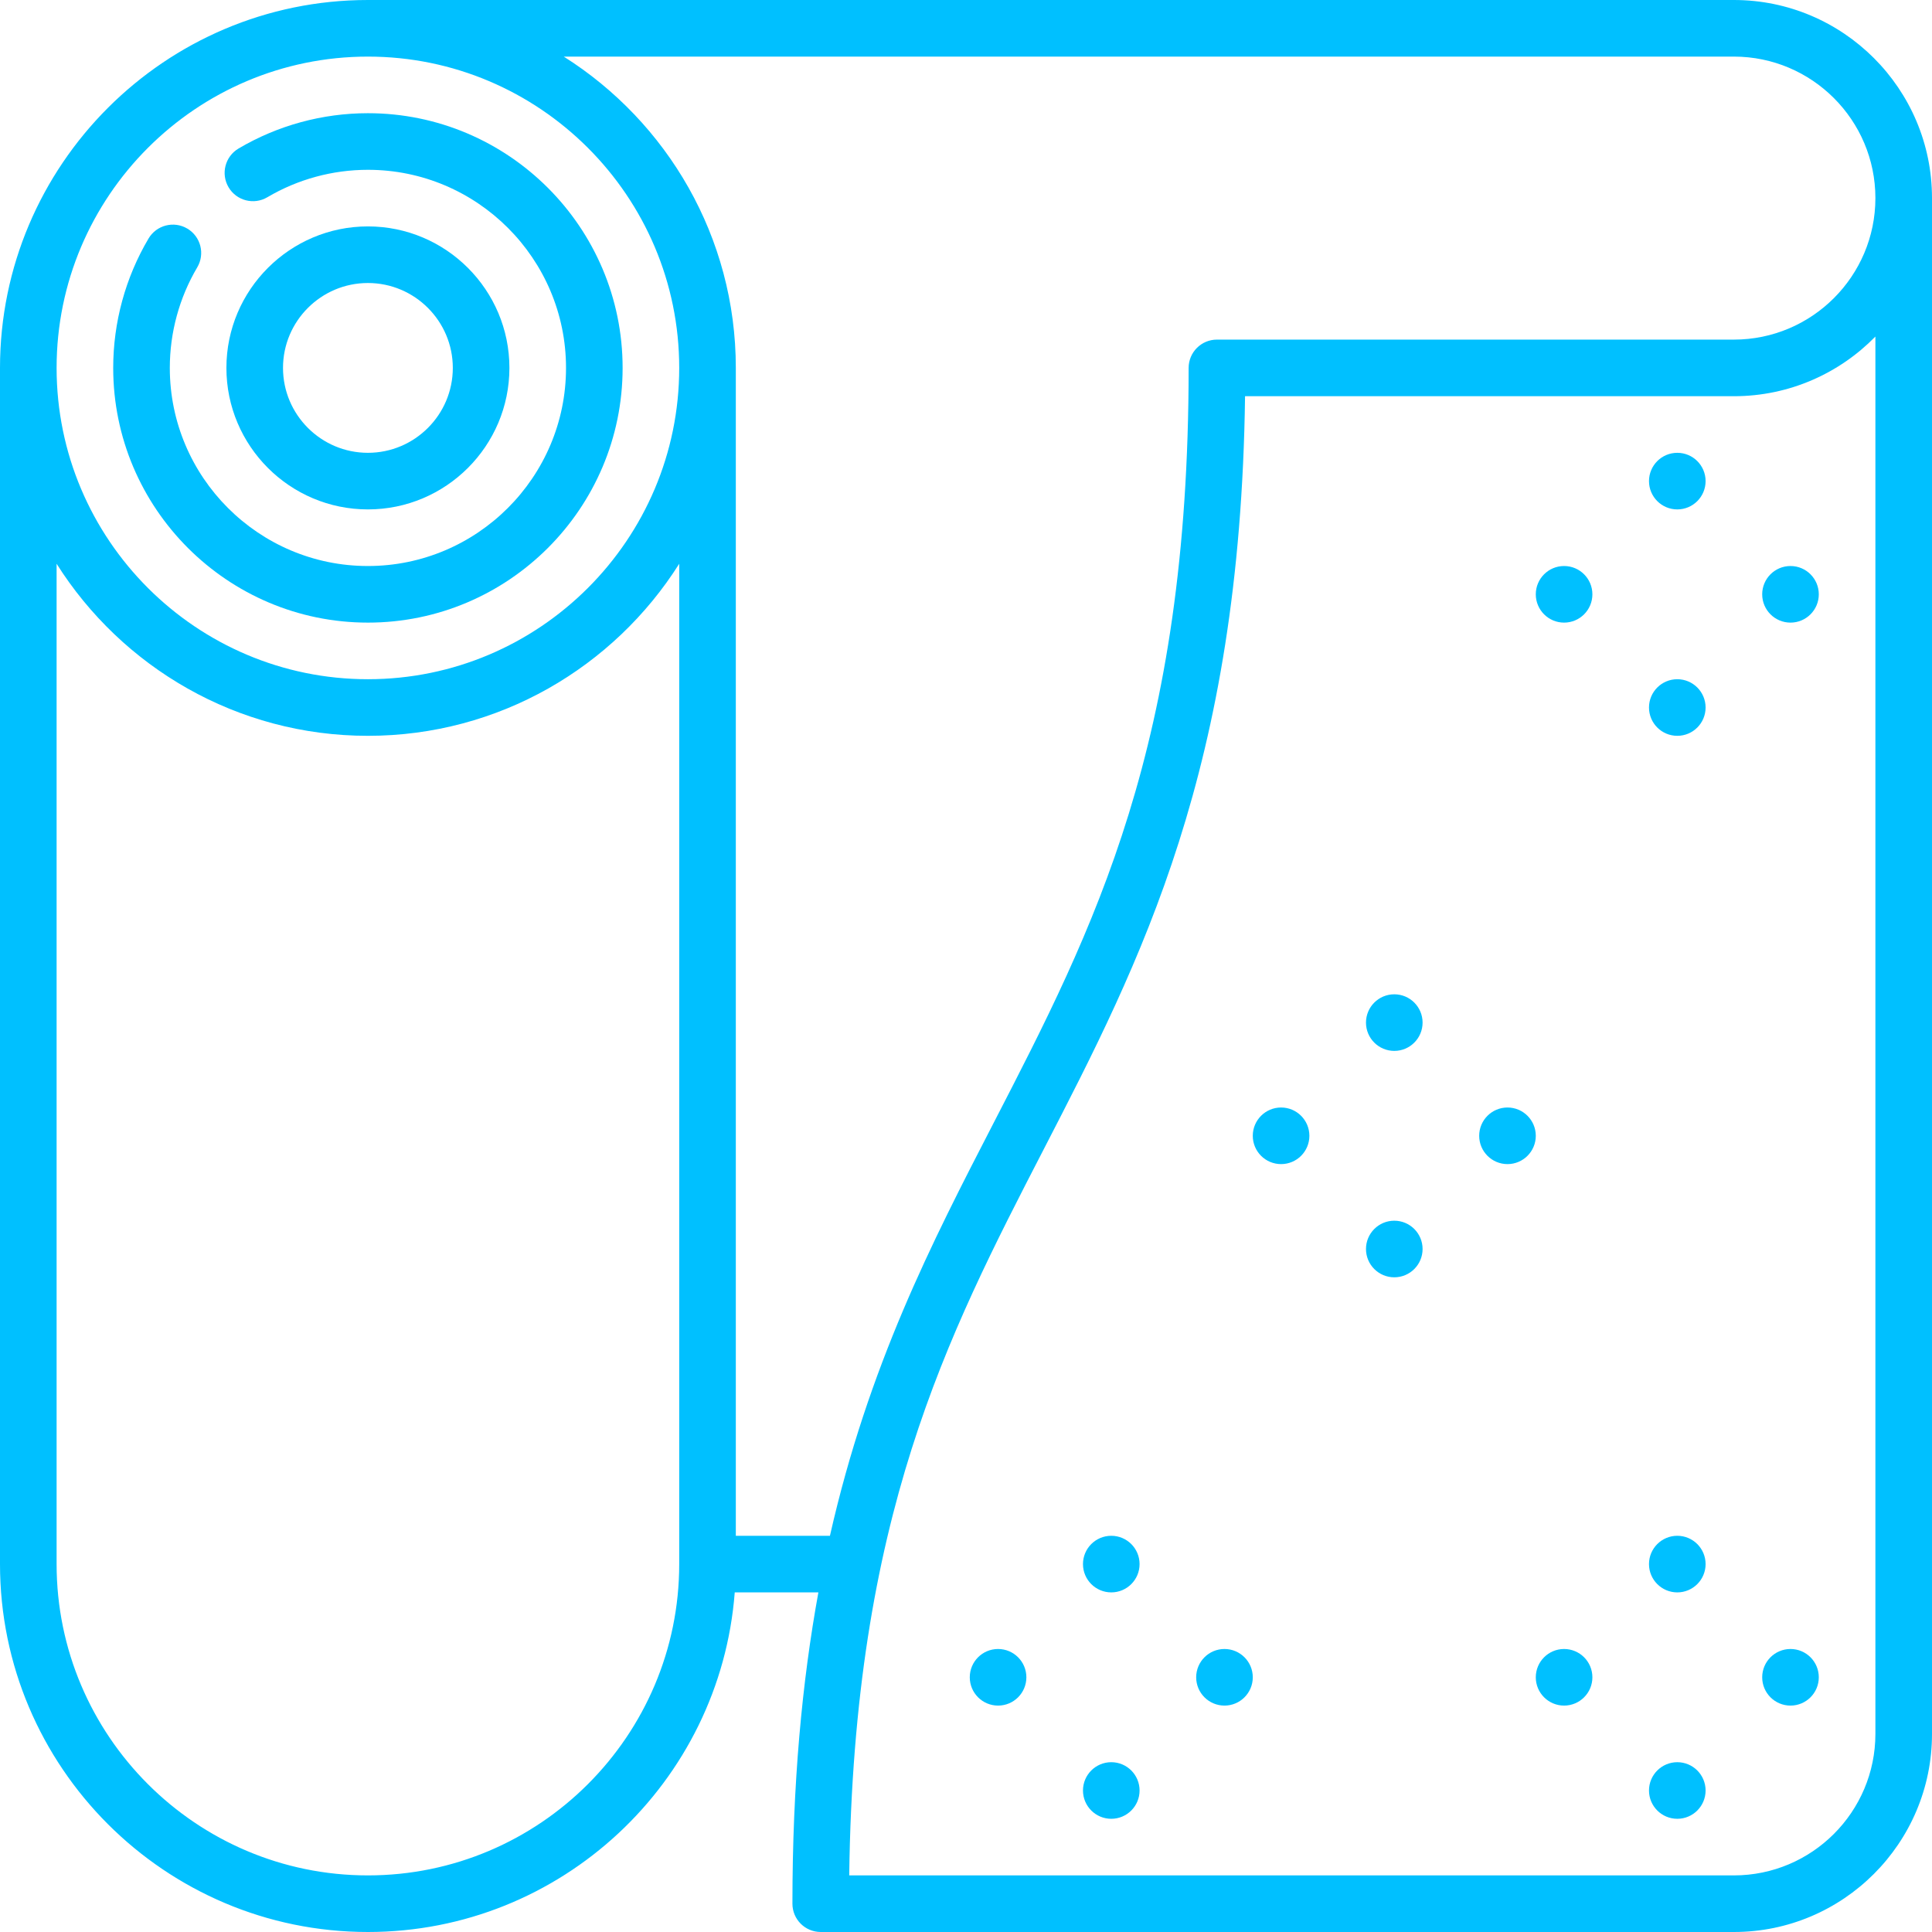
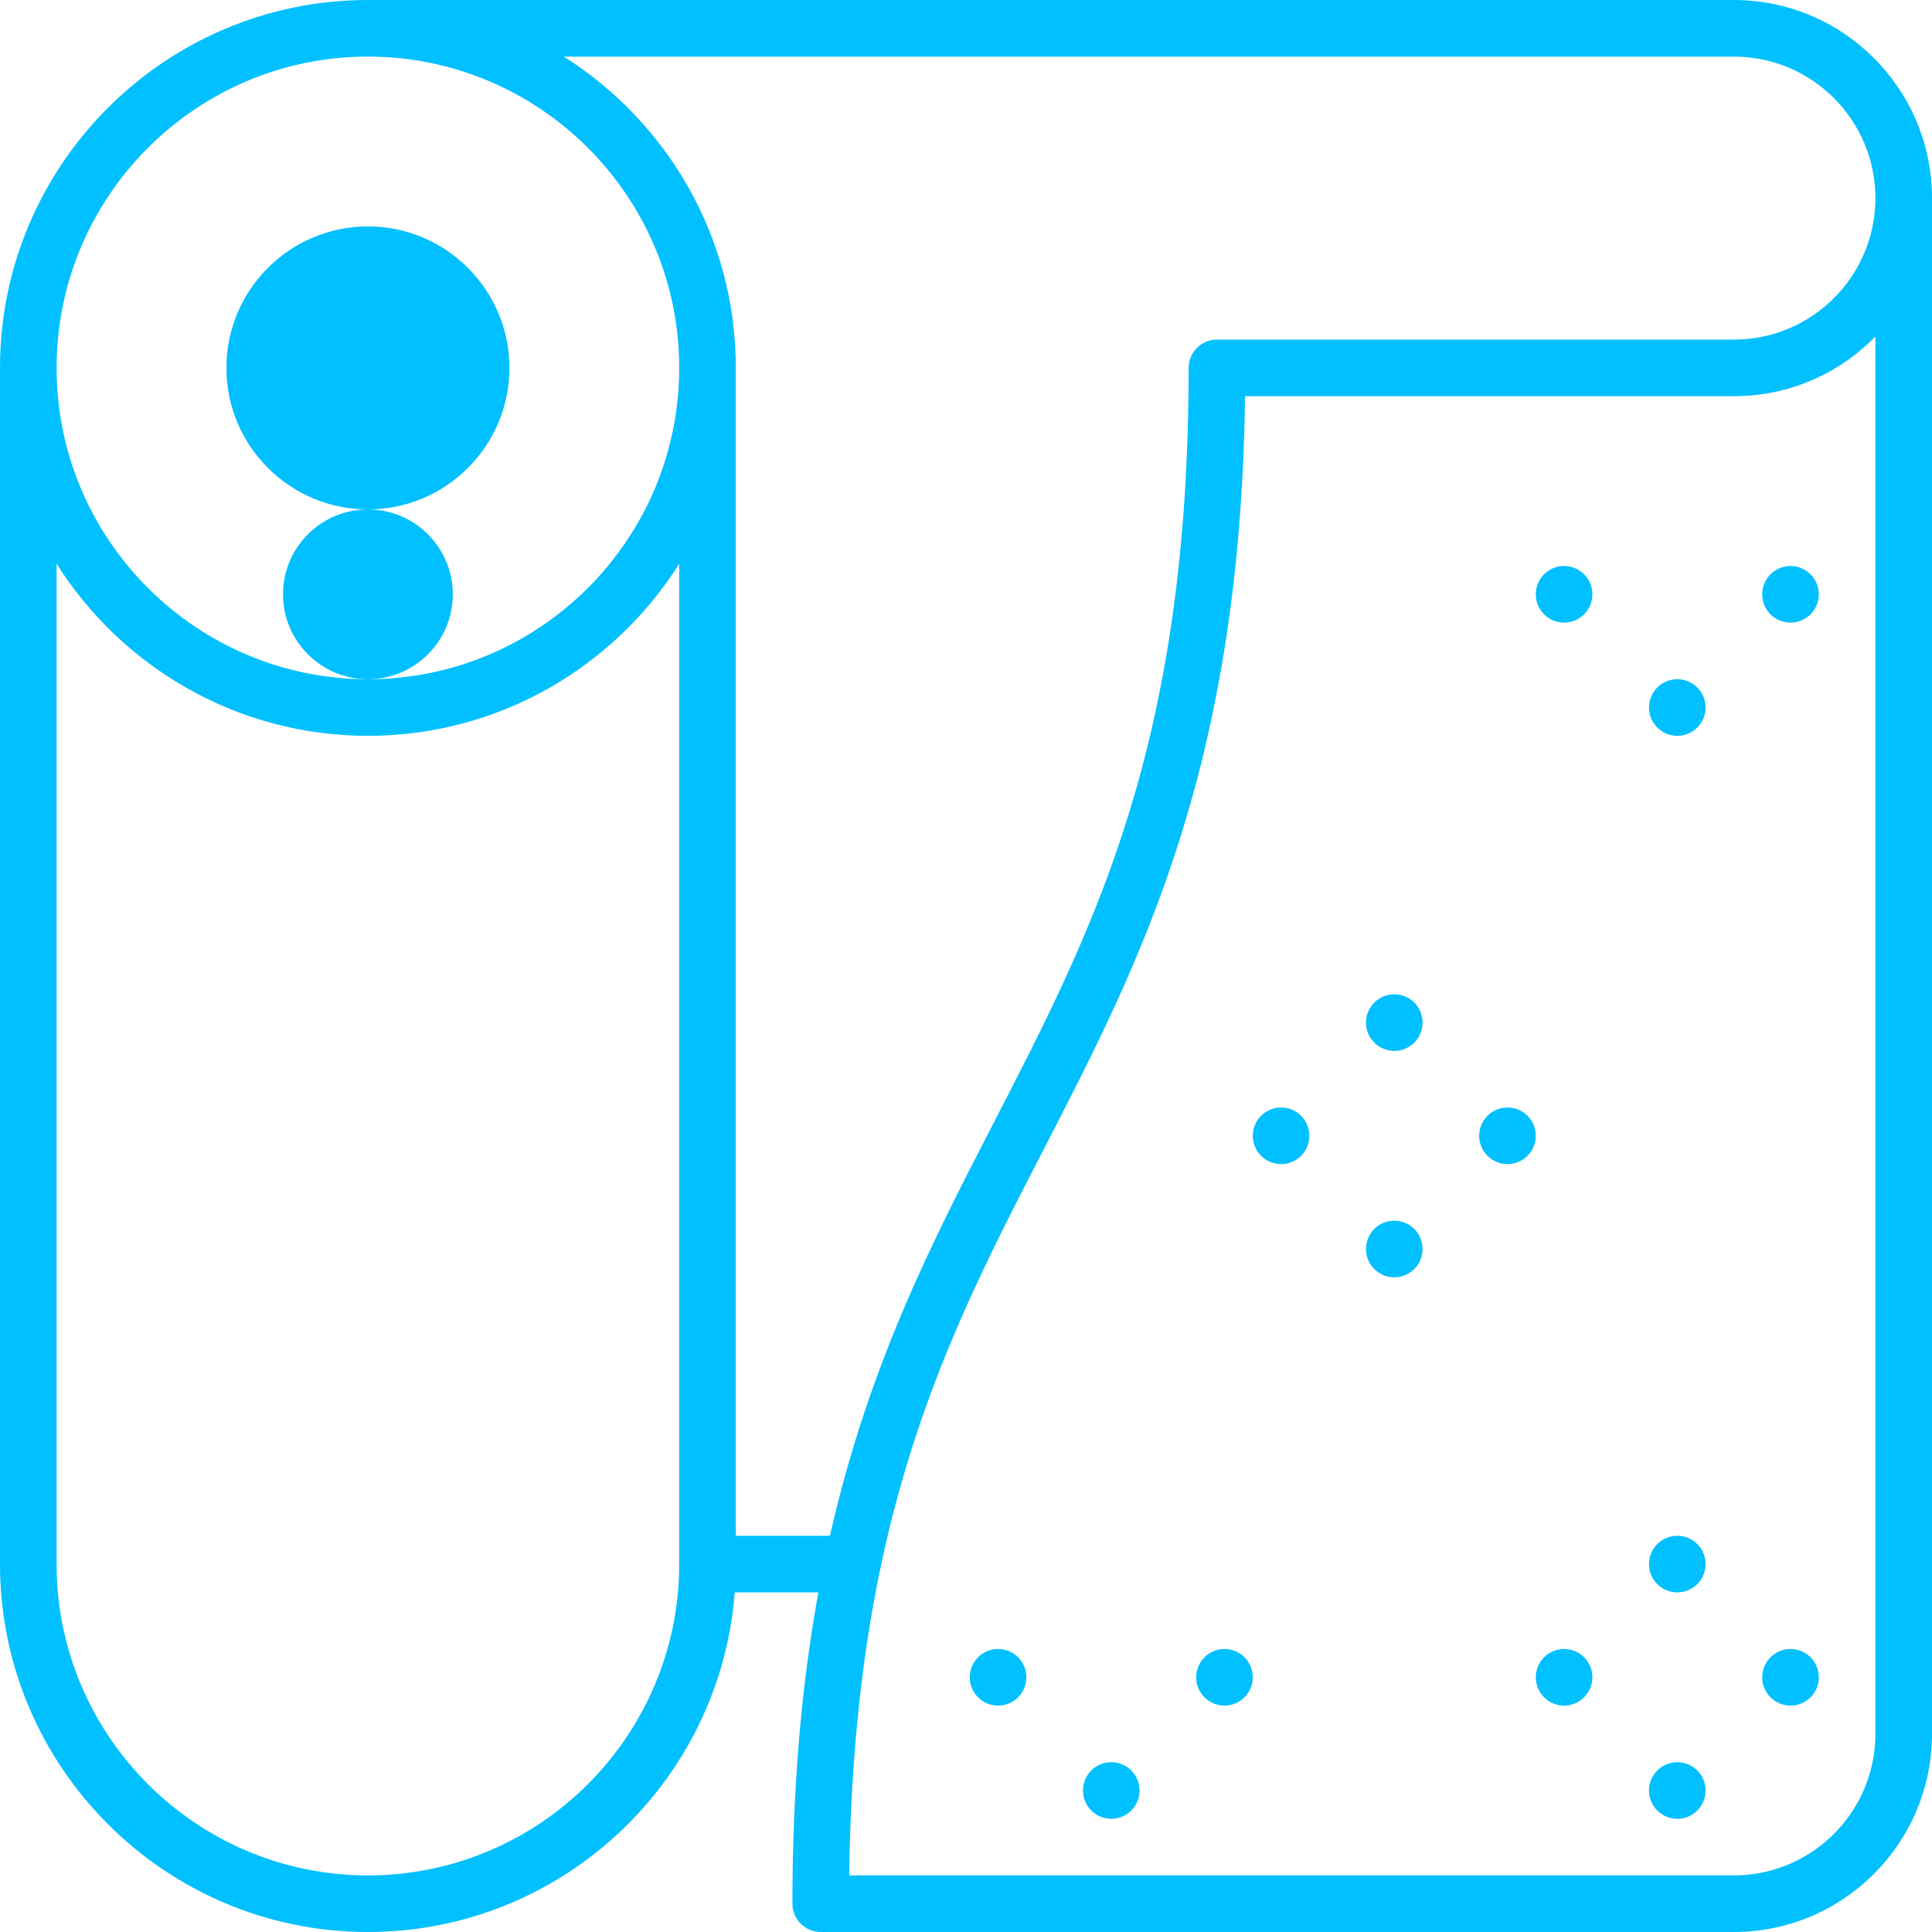
<svg xmlns="http://www.w3.org/2000/svg" id="Capa_1" enable-background="new 0 0 512 512" height="512px" viewBox="0 0 512 512" width="512px" class="">
  <g>
    <g>
      <circle cx="339.5" cy="301" r="7.5" data-original="#000000" class="active-path" data-old_color="#000000" fill="#00C0FF" />
      <circle cx="369.5" cy="271" r="7.5" data-original="#000000" class="active-path" data-old_color="#000000" fill="#00C0FF" />
      <circle cx="369.5" cy="331" r="7.5" data-original="#000000" class="active-path" data-old_color="#000000" fill="#00C0FF" />
      <circle cx="399.5" cy="301" r="7.5" data-original="#000000" class="active-path" data-old_color="#000000" fill="#00C0FF" />
      <circle cx="414.5" cy="444.5" r="7.5" data-original="#000000" class="active-path" data-old_color="#000000" fill="#00C0FF" />
      <circle cx="444.5" cy="414.5" r="7.5" data-original="#000000" class="active-path" data-old_color="#000000" fill="#00C0FF" />
      <circle cx="444.5" cy="474.5" r="7.5" data-original="#000000" class="active-path" data-old_color="#000000" fill="#00C0FF" />
      <circle cx="474.5" cy="444.5" r="7.5" data-original="#000000" class="active-path" data-old_color="#000000" fill="#00C0FF" />
      <circle cx="414.5" cy="157.5" r="7.5" data-original="#000000" class="active-path" data-old_color="#000000" fill="#00C0FF" />
-       <circle cx="444.5" cy="127.5" r="7.5" data-original="#000000" class="active-path" data-old_color="#000000" fill="#00C0FF" />
      <circle cx="444.5" cy="187.5" r="7.5" data-original="#000000" class="active-path" data-old_color="#000000" fill="#00C0FF" />
      <circle cx="474.5" cy="157.5" r="7.5" data-original="#000000" class="active-path" data-old_color="#000000" fill="#00C0FF" />
      <circle cx="264.5" cy="444.5" r="7.5" data-original="#000000" class="active-path" data-old_color="#000000" fill="#00C0FF" />
-       <circle cx="294.5" cy="414.5" r="7.5" data-original="#000000" class="active-path" data-old_color="#000000" fill="#00C0FF" />
      <circle cx="294.5" cy="474.5" r="7.5" data-original="#000000" class="active-path" data-old_color="#000000" fill="#00C0FF" />
      <circle cx="324.5" cy="444.5" r="7.5" data-original="#000000" class="active-path" data-old_color="#000000" fill="#00C0FF" />
-       <path d="m97.5 165c37.22 0 67.5-30.28 67.5-67.5s-30.28-67.5-67.5-67.5c-12.067 0-23.923 3.237-34.285 9.36-3.566 2.107-4.749 6.707-2.642 10.272 2.108 3.567 6.708 4.748 10.272 2.642 8.053-4.758 17.27-7.274 26.655-7.274 28.948 0 52.5 23.552 52.5 52.5s-23.552 52.5-52.5 52.5-52.5-23.552-52.5-52.5c0-9.383 2.516-18.601 7.274-26.654 2.107-3.566.925-8.165-2.642-10.272-3.568-2.107-8.165-.923-10.272 2.642-6.124 10.363-9.36 22.219-9.36 34.284 0 37.22 30.28 67.5 67.5 67.5z" data-original="#000000" class="active-path" data-old_color="#000000" fill="#00C0FF" />
-       <path d="m97.5 135c20.678 0 37.5-16.822 37.5-37.5s-16.822-37.5-37.5-37.5-37.5 16.822-37.5 37.5 16.822 37.5 37.5 37.5zm0-60c12.406 0 22.5 10.094 22.5 22.5s-10.094 22.5-22.5 22.5-22.5-10.094-22.5-22.5 10.094-22.5 22.5-22.5z" data-original="#000000" class="active-path" data-old_color="#000000" fill="#00C0FF" />
+       <path d="m97.5 135c20.678 0 37.5-16.822 37.5-37.5s-16.822-37.5-37.5-37.5-37.5 16.822-37.5 37.5 16.822 37.5 37.5 37.5zc12.406 0 22.5 10.094 22.5 22.5s-10.094 22.5-22.5 22.5-22.5-10.094-22.5-22.5 10.094-22.5 22.5-22.5z" data-original="#000000" class="active-path" data-old_color="#000000" fill="#00C0FF" />
      <path d="m459.5 0h-362c-53.762 0-97.5 43.738-97.5 97.5v317c0 53.762 43.738 97.5 97.5 97.5 51.239 0 93.372-39.729 97.214-90h22.166c-4.313 23.633-6.88 50.651-6.88 82.5 0 4.143 3.357 7.5 7.5 7.5h242c28.948 0 52.5-23.552 52.5-52.5v-407c0-28.948-23.552-52.5-52.5-52.5zm-362 15c45.49 0 82.5 37.01 82.5 82.5s-37.01 82.5-82.5 82.5-82.5-37.01-82.5-82.5 37.01-82.5 82.5-82.5zm0 482c-45.49 0-82.5-37.01-82.5-82.5v-265.097c17.284 27.374 47.802 45.597 82.5 45.597s65.216-18.223 82.5-45.597v265.097c0 45.49-37.01 82.5-82.5 82.5zm97.5-90v-309.5c0-34.698-18.223-65.216-45.597-82.5h310.097c20.678 0 37.5 16.822 37.5 37.5s-16.822 37.5-37.5 37.5h-137c-4.143 0-7.5 3.357-7.5 7.5 0 99.929-25.096 148.567-51.665 200.061-16.399 31.783-33.147 64.244-43.394 109.439zm302 52.5c0 20.678-16.822 37.5-37.5 37.5h-234.448c1.227-94.89 25.718-142.374 51.613-192.561 25.581-49.579 52.012-100.798 53.287-199.439h129.548c14.679 0 27.963-6.063 37.5-15.808z" data-original="#000000" class="active-path" data-old_color="#000000" fill="#00C0FF" />
    </g>
  </g>
</svg>